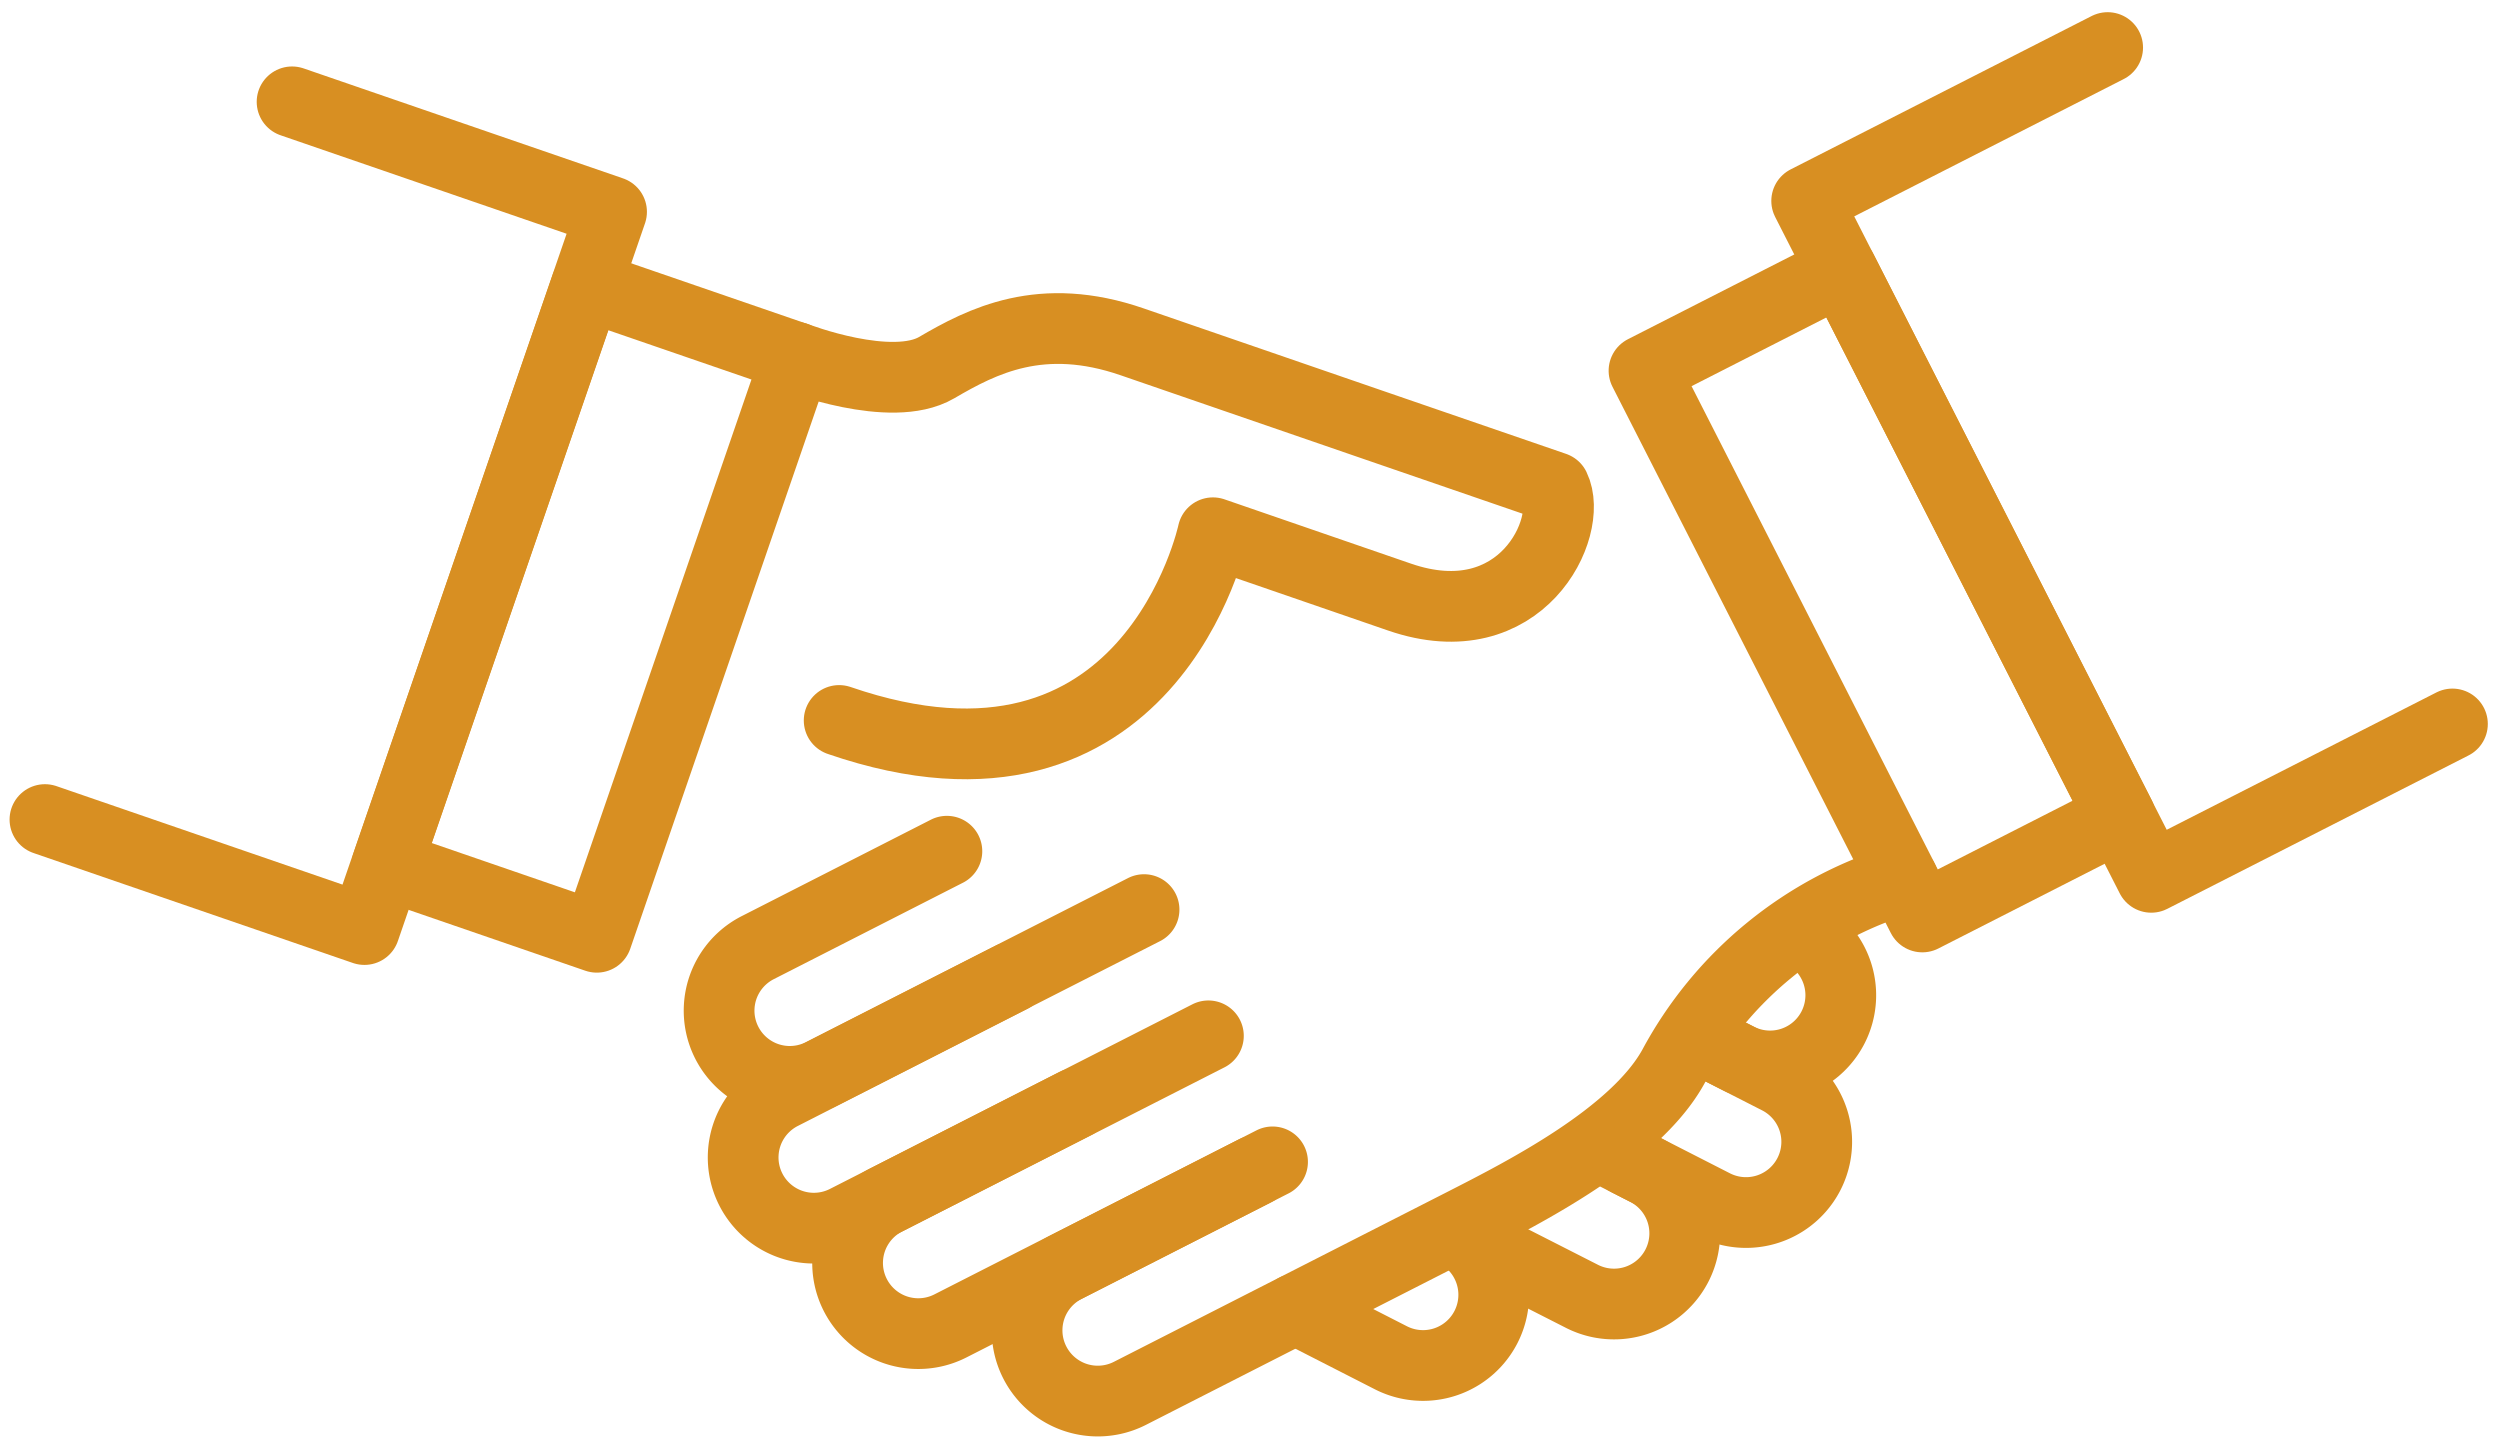
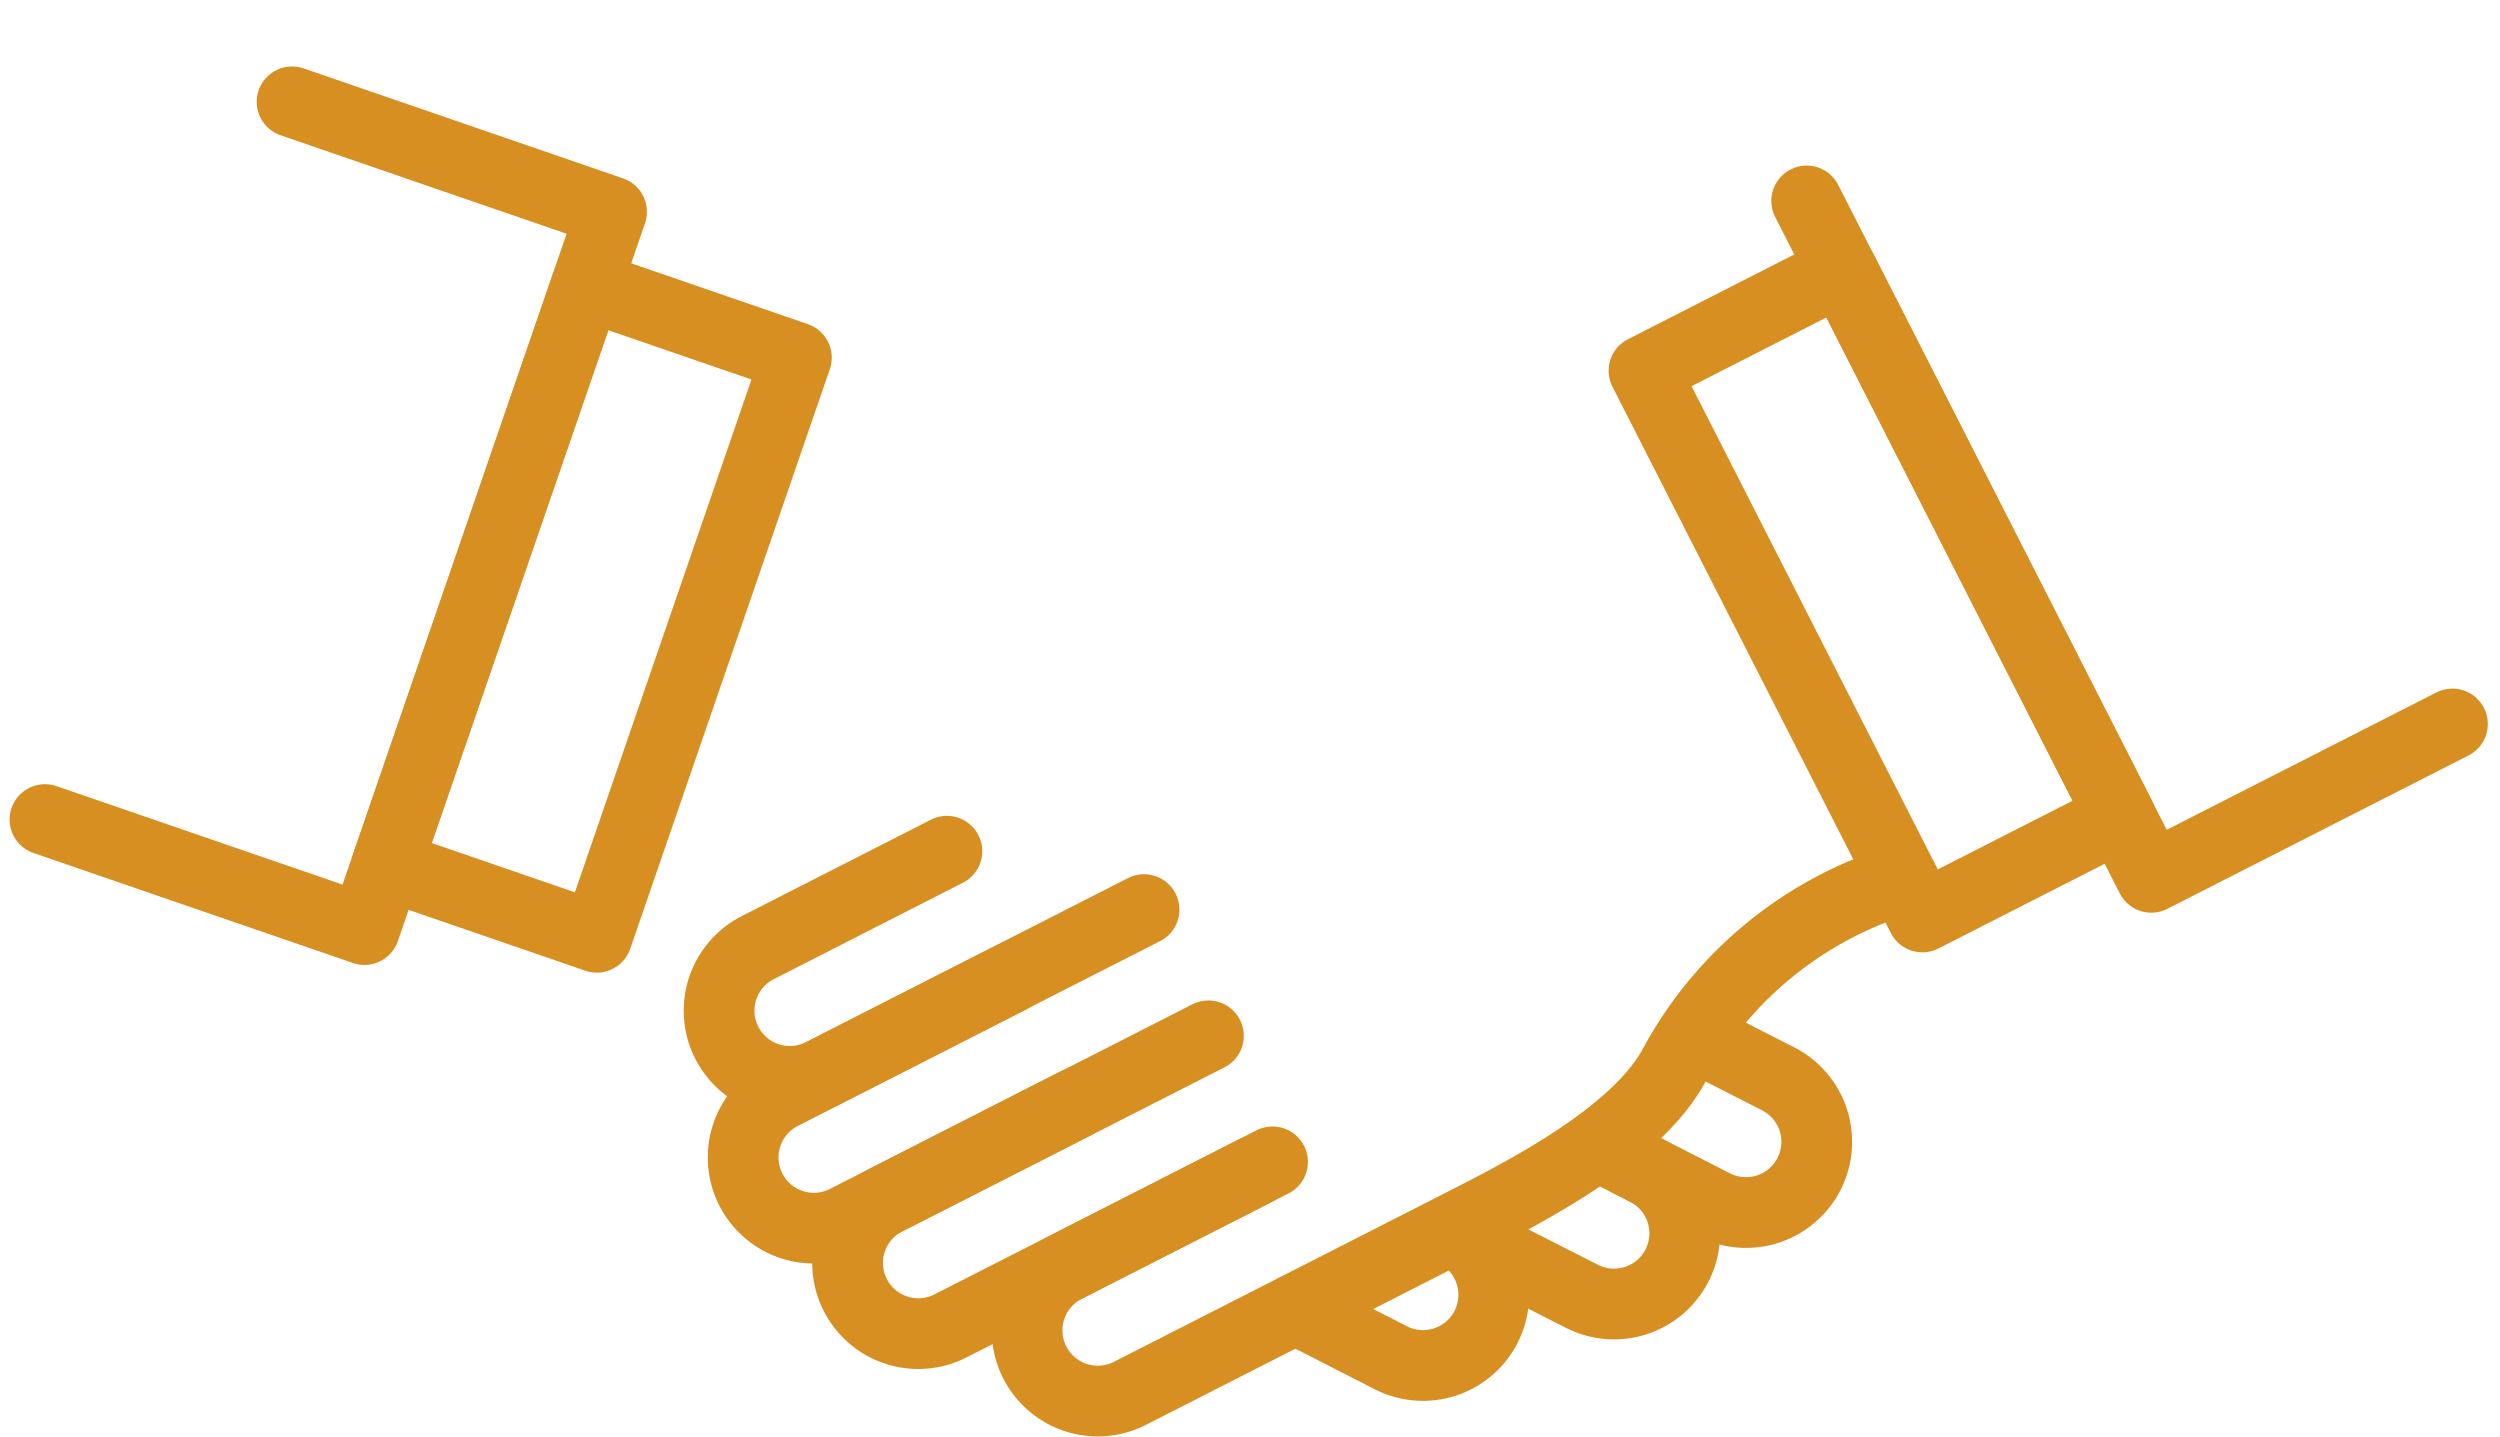
<svg xmlns="http://www.w3.org/2000/svg" width="121.599" height="69.882" viewBox="0 0 121.599 69.882">
  <g id="design" transform="translate(0.466 0.593)">
    <path id="パス_61" data-name="パス 61" d="M55.18,43.65,39.51,51.63a3.439,3.439,0,1,1-3.12-6.13l9.2-4.69" fill="none" stroke="#d88f22" stroke-linecap="round" stroke-linejoin="round" stroke-width="3.44" />
    <path id="パス_62" data-name="パス 62" d="M61.43,55.92,45.76,63.9a3.439,3.439,0,1,1-3.12-6.13l9.2-4.69" fill="none" stroke="#d88f22" stroke-linecap="round" stroke-linejoin="round" stroke-width="3.44" />
    <path id="パス_63" data-name="パス 63" d="M60.57,56.36l-9.2,4.69a3.439,3.439,0,1,0,3.12,6.13l16.19-8.25c3-1.53,8.37-4.26,10.24-7.63a18.811,18.811,0,0,1,11.17-9.13" fill="none" stroke="#d88f22" stroke-linecap="round" stroke-linejoin="round" stroke-width="3.44" />
    <path id="パス_64" data-name="パス 64" d="M58.31,49.79,40.68,58.77a3.439,3.439,0,1,1-3.12-6.13l11.16-5.69" fill="none" stroke="#d88f22" stroke-linecap="round" stroke-linejoin="round" stroke-width="3.44" />
    <g id="グループ_37" data-name="グループ 37">
-       <path id="パス_65" data-name="パス 65" d="M82.11,49.88l1.96,1a3.439,3.439,0,1,0,3.12-6.13" fill="none" stroke="#d88f22" stroke-linecap="round" stroke-linejoin="round" stroke-width="3.44" />
      <path id="パス_66" data-name="パス 66" d="M70.31,59.32l6.17,3.14a3.439,3.439,0,1,0,3.12-6.13l-2.25-1.15" fill="none" stroke="#d88f22" stroke-linecap="round" stroke-linejoin="round" stroke-width="3.44" />
      <path id="パス_67" data-name="パス 67" d="M70.31,59.32a3.439,3.439,0,1,1-3.12,6.13l-4.64-2.37" fill="none" stroke="#d88f22" stroke-linecap="round" stroke-linejoin="round" stroke-width="3.44" />
      <path id="パス_68" data-name="パス 68" d="M78.69,55.86l4.21,2.15a3.439,3.439,0,1,0,3.12-6.13l-3.92-2" fill="none" stroke="#d88f22" stroke-linecap="round" stroke-linejoin="round" stroke-width="3.44" />
    </g>
    <rect id="長方形_31" data-name="長方形 31" width="10.8" height="29.82" transform="translate(28.059 13.284) rotate(19)" fill="none" stroke="#d88f22" stroke-linecap="round" stroke-linejoin="round" stroke-width="3.44" />
-     <path id="パス_69" data-name="パス 69" d="M38.26,16.79s4.62,1.79,6.83.5,5.09-2.79,9.53-1.25c3.7,1.28,20.53,7.07,20.53,7.07.94,1.93-1.61,7.38-7.54,5.34s-9.08-3.13-9.08-3.13-3.04,14.34-18.18,9.13" fill="none" stroke="#d88f22" stroke-linecap="round" stroke-linejoin="round" stroke-width="3.44" />
    <path id="パス_70" data-name="パス 70" d="M1.72,39.27l15.54,5.35L29.28,9.71,13.74,4.36" fill="none" stroke="#d88f22" stroke-linecap="round" stroke-linejoin="round" stroke-width="3.44" />
    <rect id="長方形_32" data-name="長方形 32" width="10.8" height="29.82" transform="translate(102.658 39.105) rotate(153)" fill="none" stroke="#d88f22" stroke-linecap="round" stroke-linejoin="round" stroke-width="3.44" />
-     <path id="パス_71" data-name="パス 71" d="M118.82,34.62l-14.65,7.46L87.41,9.18l14.64-7.46" fill="none" stroke="#d88f22" stroke-linecap="round" stroke-linejoin="round" stroke-width="3.44" />
+     <path id="パス_71" data-name="パス 71" d="M118.82,34.62l-14.65,7.46L87.41,9.18" fill="none" stroke="#d88f22" stroke-linecap="round" stroke-linejoin="round" stroke-width="3.44" />
  </g>
</svg>